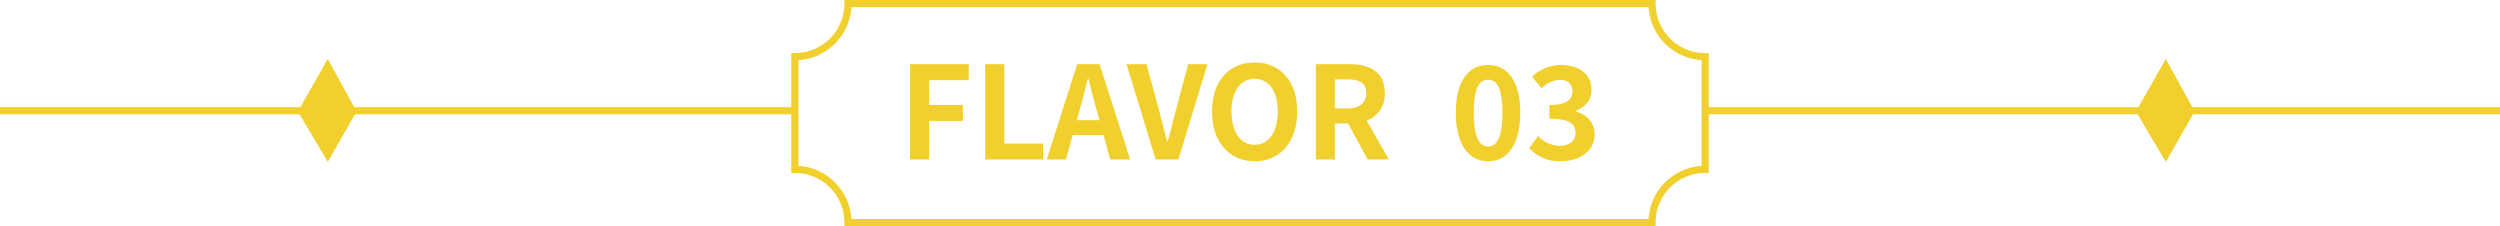
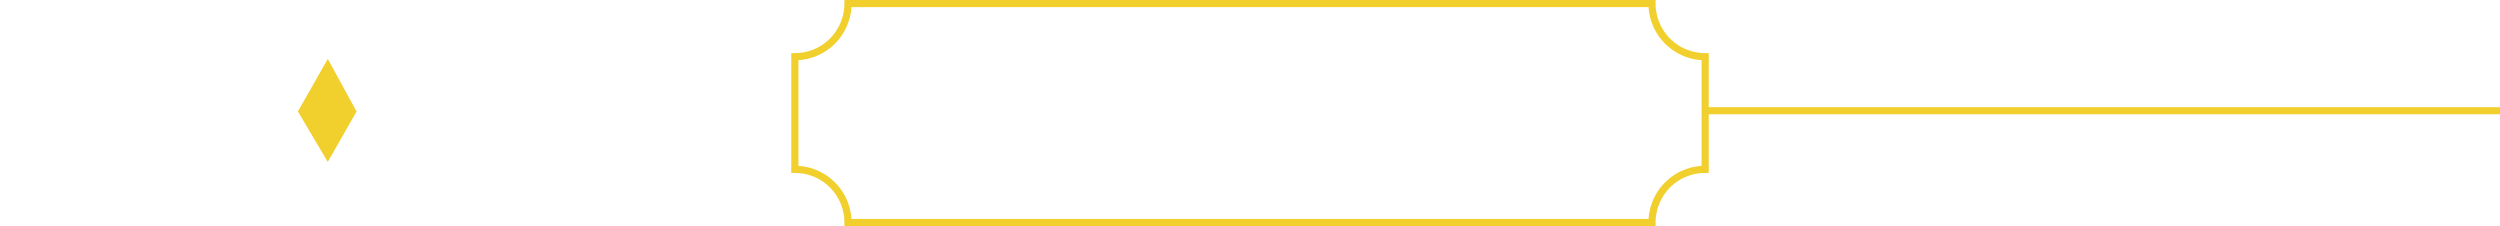
<svg xmlns="http://www.w3.org/2000/svg" width="700" height="63.295" viewBox="0 0 700 63.295">
  <g id="グループ_9" data-name="グループ 9" transform="translate(-5137.211 -174.5)">
    <path id="パス_11" data-name="パス 11" d="M462.569,62.295H237.432A14.875,14.875,0,0,0,222.557,47.42V15.875A14.875,14.875,0,0,0,237.432,1H462.569a14.875,14.875,0,0,0,14.875,14.875V47.42A14.875,14.875,0,0,0,462.569,62.295Z" transform="translate(5137.211 174.5)" fill="none" stroke="#f1cf2c" stroke-miterlimit="10" stroke-width="2" />
-     <path id="パス_31" data-name="パス 31" d="M222.556,0H0" transform="translate(5137.211 205.5)" fill="none" stroke="#f1cf2c" stroke-width="2" />
    <path id="パス_36" data-name="パス 36" d="M222.556,0H0" transform="translate(5614.655 205.5)" fill="none" stroke="#f1cf2c" stroke-width="1.977" />
    <path id="パス_13" data-name="パス 13" d="M91.78,16.938,83.411,31.647,91.78,45.763l8.059-14.116Z" transform="translate(5137.211 174.062)" fill="#f1cf2c" />
-     <path id="パス_12" data-name="パス 12" d="M606.434,16.938l-8.369,14.709,8.369,14.116,8.059-14.116Z" transform="translate(5137.211 174.062)" fill="#f1cf2c" />
-     <path id="パス_26" data-name="パス 26" d="M-95.184,0h5.328V-10.8h9.468v-4.464h-9.468v-6.948h11.088v-4.464H-95.184Zm21.06,0H-57.96V-4.464H-68.8V-26.676h-5.328ZM-47.7-13.9c.792-2.772,1.584-5.8,2.268-8.712h.18c.756,2.88,1.476,5.94,2.3,8.712l.792,2.916h-6.336ZM-56.916,0h5.4l1.872-6.84H-41L-39.132,0h5.58L-42.12-26.676h-6.264Zm30.492,0h6.372l8.136-26.676h-5.4l-3.456,13c-.828,2.952-1.4,5.616-2.268,8.6h-.18c-.828-2.988-1.4-5.652-2.232-8.6l-3.528-13h-5.58ZM1.3.5C8.352.5,13.212-4.788,13.212-13.428S8.352-27.144,1.3-27.144-10.62-22.1-10.62-13.428C-10.62-4.788-5.76.5,1.3.5ZM1.3-4.1c-3.96,0-6.48-3.636-6.48-9.324,0-5.724,2.52-9.144,6.48-9.144s6.48,3.42,6.48,9.144C7.776-7.74,5.256-4.1,1.3-4.1ZM18.432,0H23.76V-10.08h3.708L32.94,0h5.94L32.652-10.908a7.626,7.626,0,0,0,5.076-7.668c0-6.12-4.428-8.1-10.008-8.1H18.432ZM23.76-14.292v-8.136h3.456c3.42,0,5.328.972,5.328,3.852,0,2.844-1.908,4.284-5.328,4.284ZM66.672.5c5.472,0,9-4.788,9-13.608,0-8.748-3.528-13.356-9-13.356S57.636-21.888,57.636-13.1C57.636-4.284,61.2.5,66.672.5Zm0-4.14c-2.3,0-4.032-2.232-4.032-9.468,0-7.2,1.728-9.216,4.032-9.216s4,2.016,4,9.216C70.668-5.868,68.976-3.636,66.672-3.636ZM87.12.5C92.2.5,96.48-2.268,96.48-7.02c0-3.42-2.3-5.616-5.292-6.408v-.18c2.772-1.116,4.428-3.06,4.428-5.868,0-4.464-3.492-6.984-8.64-6.984a11.855,11.855,0,0,0-7.992,3.312l2.7,3.24a7.288,7.288,0,0,1,5.04-2.376c2.268,0,3.564,1.188,3.564,3.2,0,2.232-1.584,3.852-6.48,3.852v3.816c5.8,0,7.344,1.548,7.344,4.068,0,2.232-1.836,3.528-4.536,3.528a8.463,8.463,0,0,1-5.94-2.736L78.192-3.2A11.325,11.325,0,0,0,87.12.5Z" transform="translate(5487.211 219.144)" fill="#f1cf2c" />
  </g>
</svg>